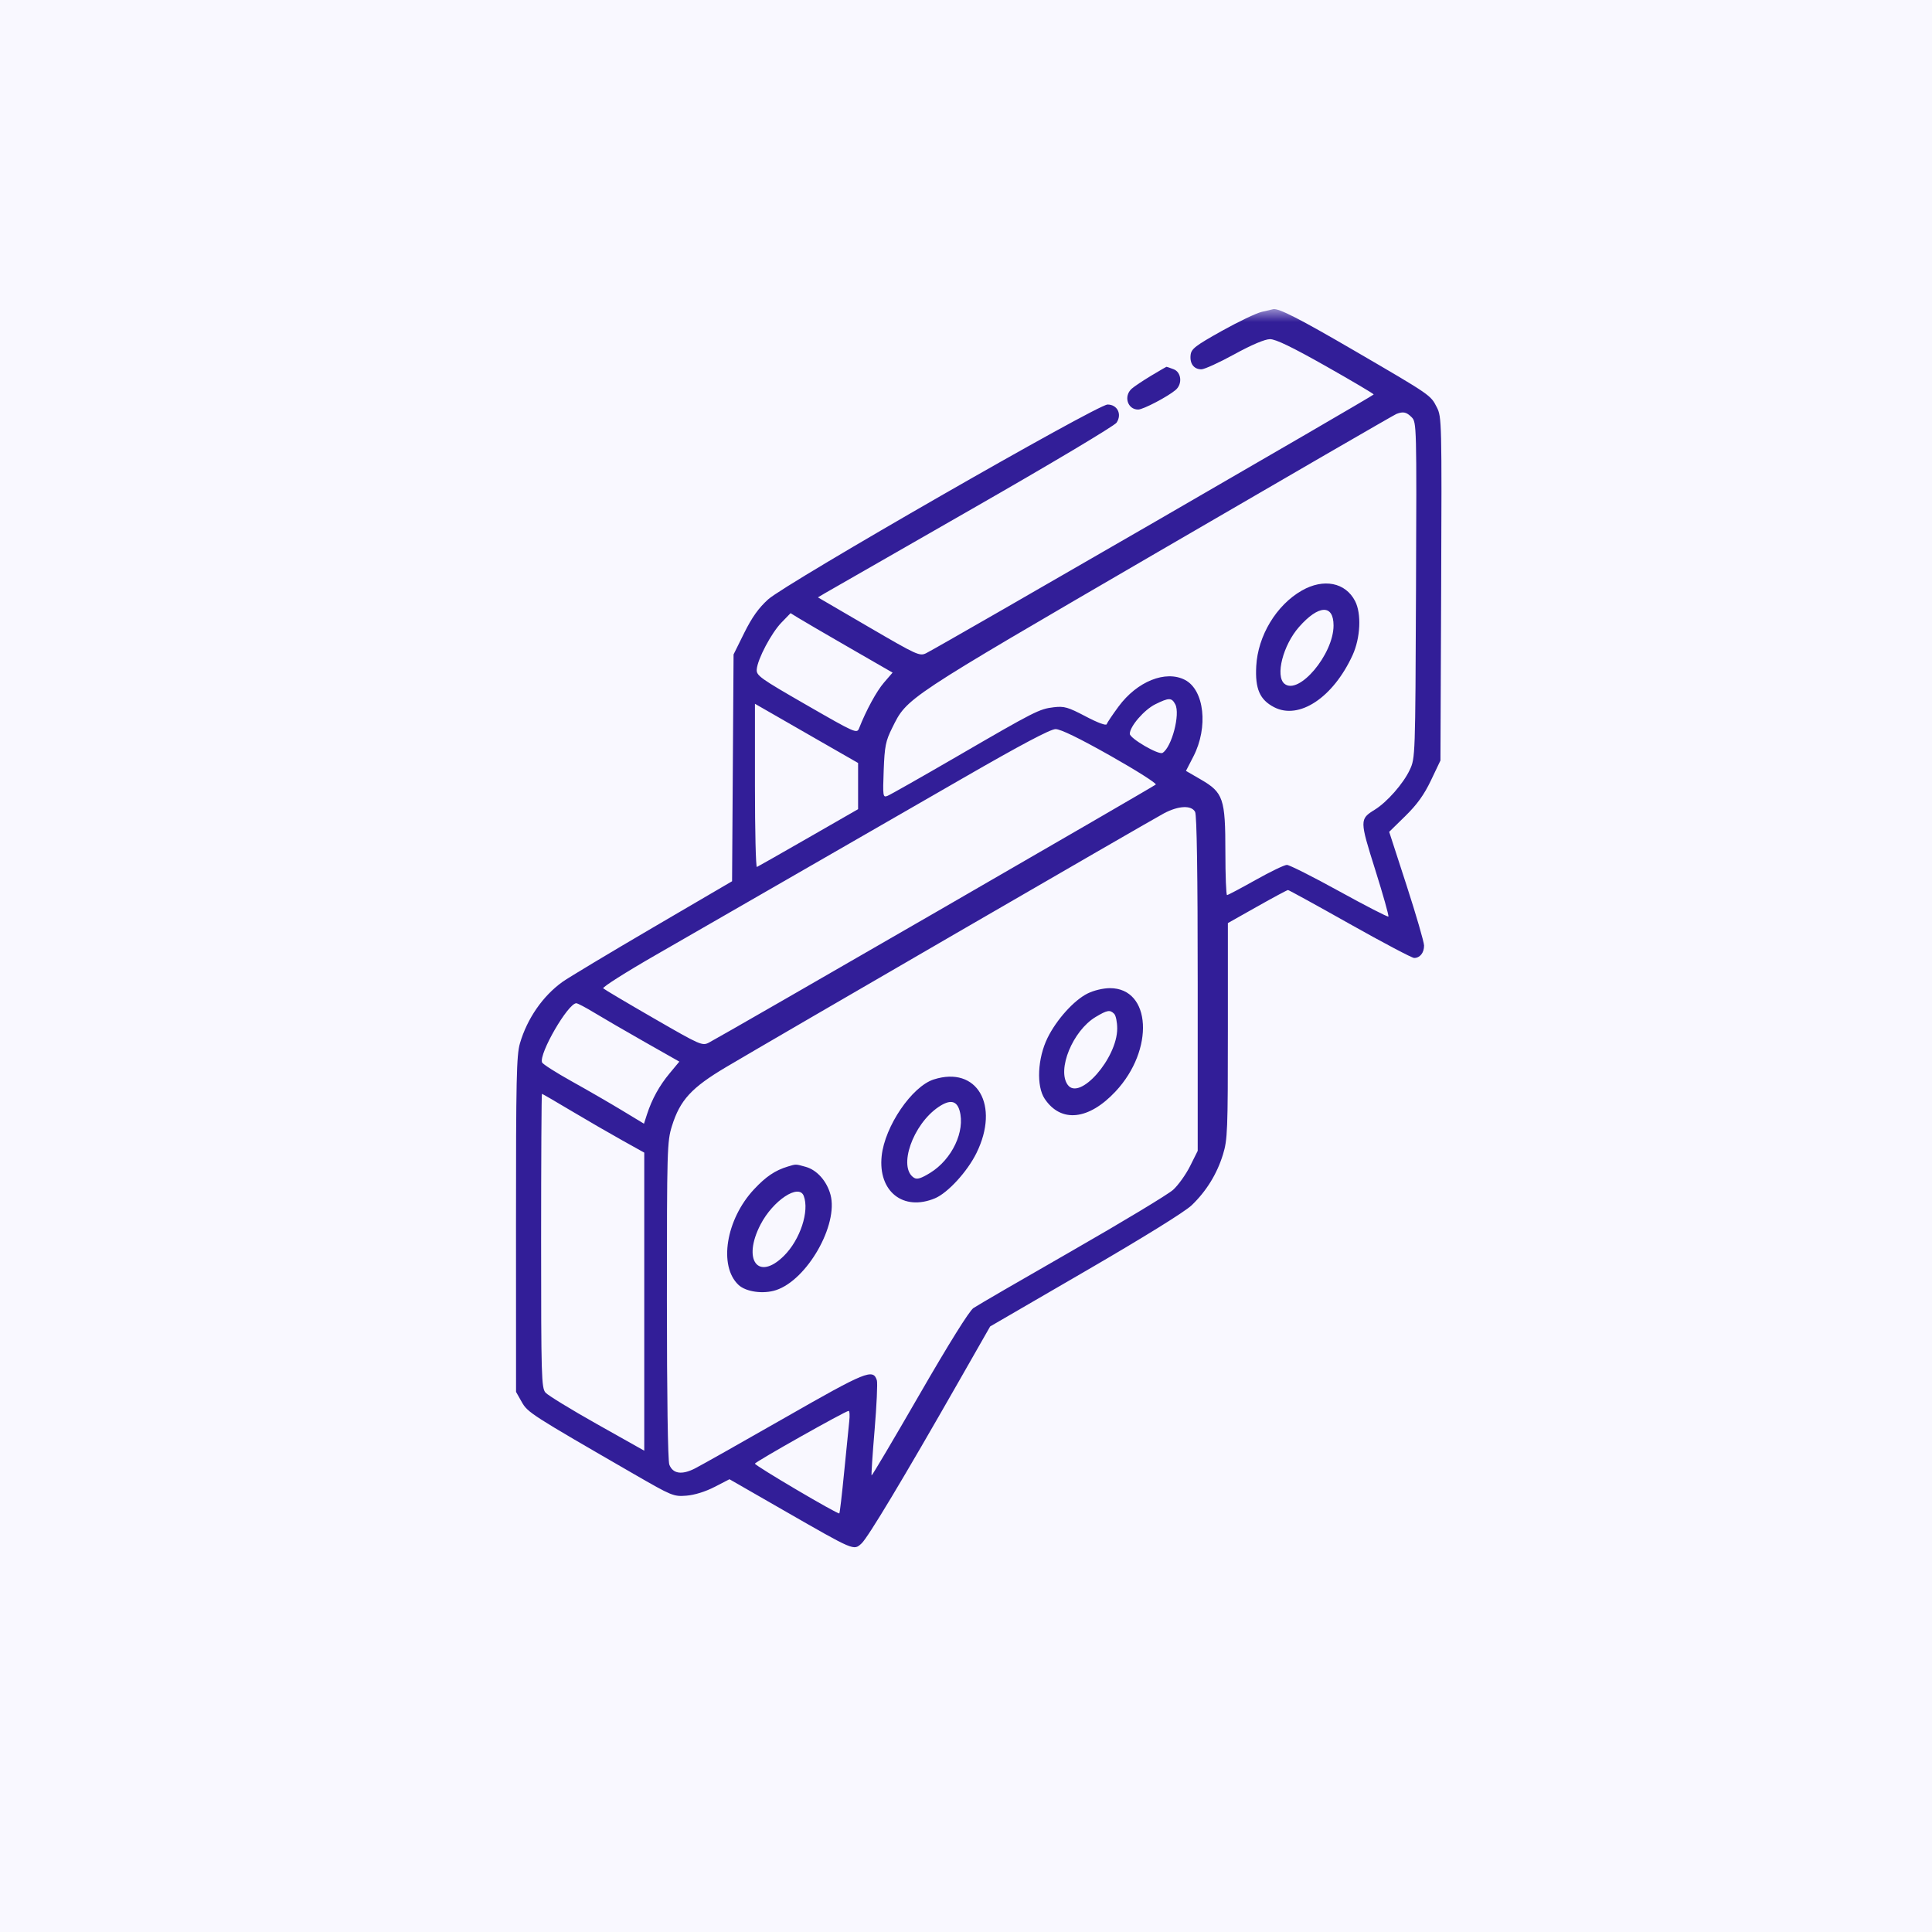
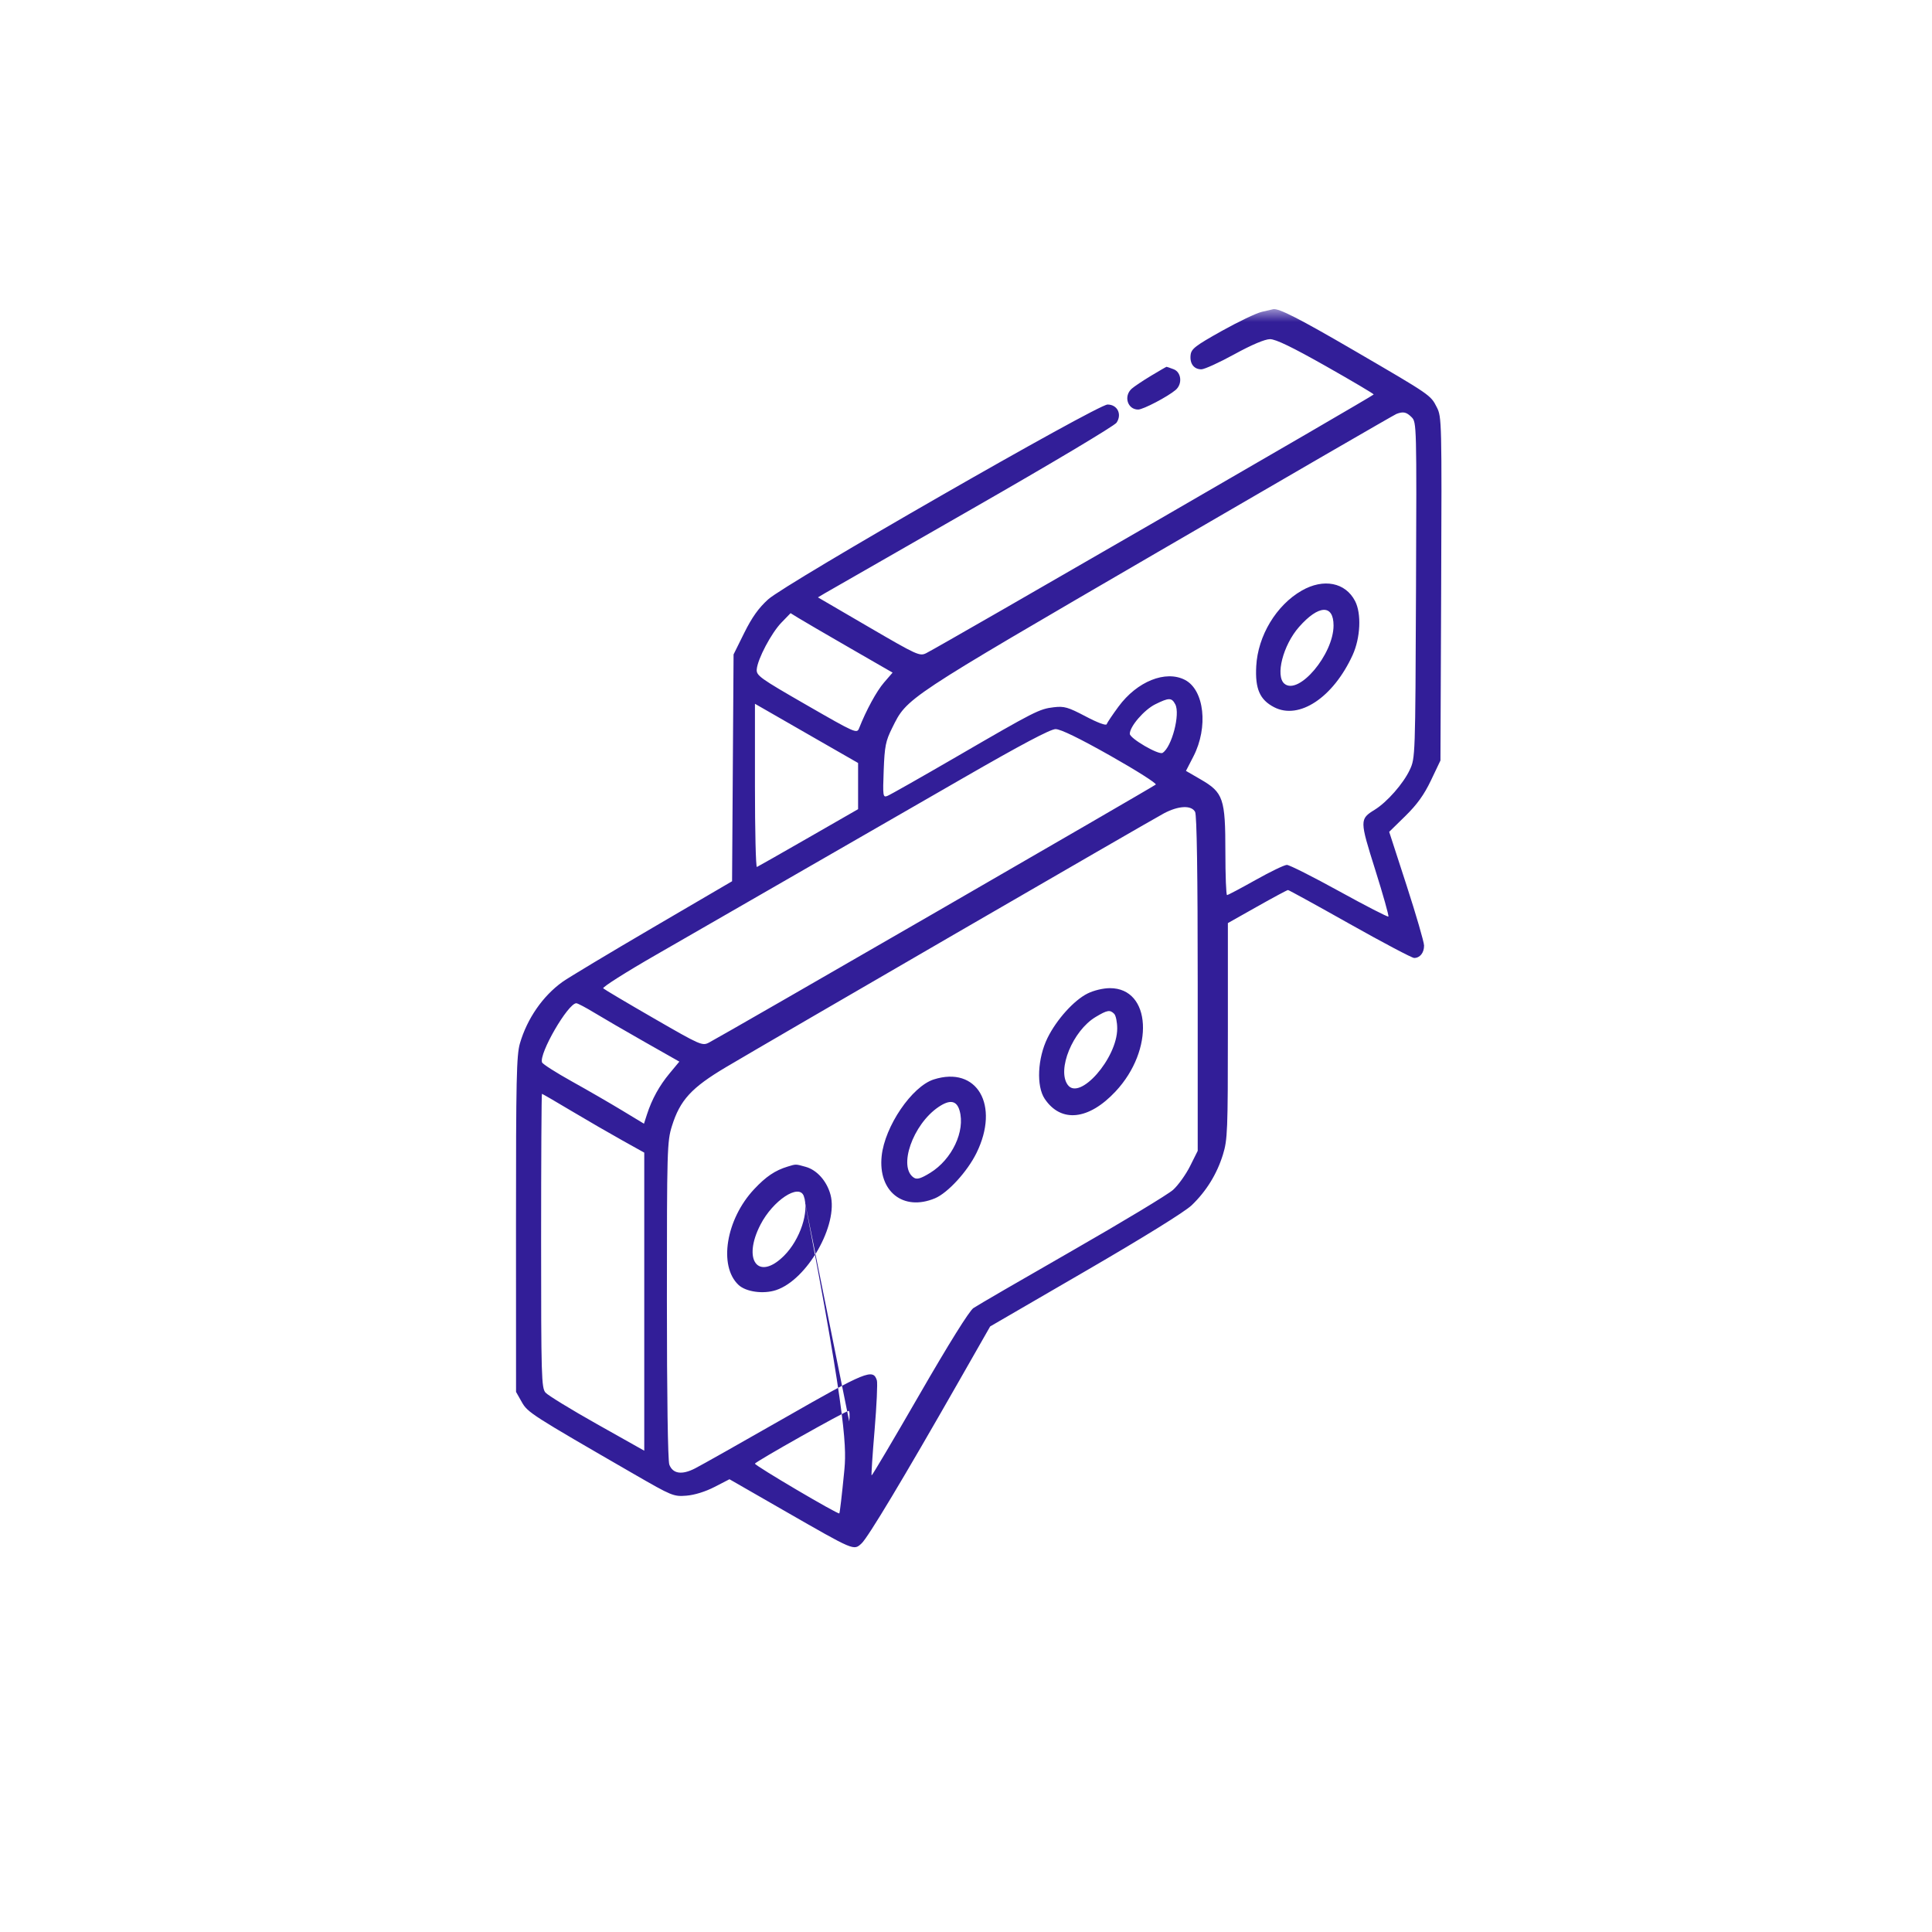
<svg xmlns="http://www.w3.org/2000/svg" width="75" height="75" viewBox="0 0 75 75" fill="none">
-   <rect width="75" height="75" fill="#F9F8FF" />
  <mask id="mask0_40_16" style="mask-type:alpha" maskUnits="userSpaceOnUse" x="13" y="12" width="50" height="50">
    <rect x="13" y="12" width="50" height="50" fill="#C4C4C4" />
  </mask>
  <g mask="url(#mask0_40_16)">
-     <path fill-rule="evenodd" clip-rule="evenodd" d="M48.985 12.105C48.77 12.155 48.067 12.491 47.422 12.851C46.401 13.423 46.246 13.542 46.219 13.781C46.181 14.115 46.347 14.337 46.637 14.337C46.756 14.337 47.333 14.074 47.919 13.752C48.59 13.384 49.101 13.168 49.3 13.166C49.522 13.165 50.16 13.473 51.471 14.214C52.492 14.792 53.327 15.286 53.327 15.313C53.328 15.359 36.524 25.073 35.955 25.356C35.703 25.482 35.605 25.437 33.722 24.339L31.752 23.19L32.019 23.031C32.166 22.944 34.74 21.468 37.74 19.752C40.788 18.008 43.261 16.533 43.345 16.408C43.564 16.081 43.377 15.704 42.995 15.704C42.597 15.704 30.517 22.638 29.82 23.267C29.45 23.601 29.193 23.962 28.892 24.567L28.477 25.405L28.448 29.808L28.419 34.21L25.332 36.016C23.634 37.01 22.061 37.955 21.836 38.116C21.072 38.664 20.465 39.54 20.184 40.502C20.05 40.963 20.03 41.884 20.031 47.533L20.033 54.034L20.254 54.425C20.486 54.835 20.608 54.913 24.62 57.229C26.084 58.074 26.15 58.101 26.646 58.062C26.961 58.037 27.381 57.907 27.738 57.723L28.318 57.424L30.448 58.647C33.183 60.217 33.137 60.197 33.444 59.917C33.691 59.692 35.064 57.405 37.217 53.632L38.438 51.492L42.136 49.345C44.4 48.031 46.001 47.038 46.262 46.787C46.832 46.239 47.242 45.574 47.475 44.819C47.653 44.243 47.666 43.898 47.666 40.017V35.834L48.803 35.193C49.429 34.84 49.967 34.551 50 34.551C50.032 34.551 51.113 35.145 52.401 35.87C53.69 36.595 54.812 37.188 54.897 37.188C55.123 37.188 55.284 36.986 55.282 36.705C55.28 36.568 54.975 35.519 54.604 34.374L53.928 32.292L54.556 31.677C55.014 31.227 55.283 30.854 55.551 30.292L55.918 29.522L55.946 22.858C55.972 16.355 55.968 16.185 55.777 15.811C55.533 15.333 55.559 15.351 52.573 13.611C50.442 12.37 49.637 11.958 49.425 12.003C49.398 12.009 49.2 12.055 48.985 12.105ZM44.682 14.588C44.363 14.78 44.025 15.007 43.931 15.091C43.61 15.381 43.772 15.899 44.183 15.899C44.377 15.899 45.336 15.397 45.64 15.136C45.908 14.907 45.863 14.449 45.56 14.334C45.423 14.282 45.299 14.239 45.286 14.239C45.273 14.239 45.001 14.396 44.682 14.588ZM54.798 16.195C54.993 16.39 54.996 16.475 54.969 22.909C54.942 29.391 54.941 29.427 54.727 29.885C54.479 30.417 53.846 31.138 53.366 31.434C52.778 31.798 52.779 31.837 53.389 33.774C53.694 34.742 53.922 35.555 53.897 35.58C53.872 35.605 53.014 35.164 51.991 34.6C50.968 34.036 50.053 33.575 49.957 33.575C49.861 33.575 49.314 33.839 48.741 34.161C48.167 34.483 47.669 34.747 47.634 34.747C47.598 34.747 47.569 33.992 47.569 33.069C47.569 30.998 47.49 30.767 46.609 30.256L46.039 29.926L46.328 29.365C46.913 28.231 46.753 26.783 45.999 26.393C45.249 26.006 44.142 26.451 43.421 27.429C43.187 27.747 42.98 28.055 42.96 28.114C42.939 28.178 42.606 28.054 42.146 27.811C41.459 27.45 41.314 27.408 40.91 27.455C40.343 27.522 40.184 27.603 37.12 29.383C35.75 30.178 34.547 30.86 34.447 30.898C34.275 30.964 34.267 30.91 34.305 29.903C34.341 28.966 34.38 28.769 34.634 28.258C35.221 27.076 35.058 27.184 44.932 21.438C49.954 18.516 54.129 16.099 54.209 16.069C54.473 15.967 54.597 15.994 54.798 16.195ZM50.532 22.928C49.545 23.494 48.83 24.681 48.767 25.86C48.719 26.74 48.904 27.164 49.46 27.453C50.431 27.957 51.753 27.08 52.508 25.431C52.813 24.764 52.857 23.821 52.604 23.333C52.23 22.609 51.379 22.442 50.532 22.928ZM51.768 24.282C51.768 25.4 50.417 27.003 49.862 26.543C49.5 26.242 49.807 25.044 50.428 24.339C51.188 23.475 51.768 23.451 51.768 24.282ZM32.979 25.148L34.65 26.111L34.318 26.495C34.029 26.83 33.626 27.568 33.348 28.275C33.265 28.485 33.195 28.454 31.309 27.368C29.493 26.323 29.357 26.226 29.377 25.983C29.41 25.582 29.944 24.571 30.338 24.166L30.69 23.803L31 23.994C31.17 24.099 32.061 24.619 32.979 25.148ZM45.623 27.34C45.825 27.716 45.488 29.007 45.13 29.227C44.981 29.319 43.86 28.667 43.859 28.487C43.857 28.202 44.416 27.554 44.848 27.34C45.38 27.077 45.483 27.077 45.623 27.34ZM31.78 28.741L33.311 29.619V30.516V31.412L31.385 32.518C30.326 33.126 29.425 33.638 29.383 33.656C29.341 33.674 29.307 32.256 29.307 30.505V27.321L29.778 27.591C30.037 27.74 30.938 28.257 31.78 28.741ZM43.108 29.34C44.118 29.911 44.91 30.413 44.866 30.457C44.788 30.533 28.072 40.188 27.524 40.472C27.262 40.608 27.199 40.581 25.375 39.528C24.342 38.932 23.461 38.41 23.417 38.367C23.374 38.324 24.296 37.739 25.468 37.066C27.586 35.849 31.02 33.873 37.364 30.218C39.644 28.904 40.776 28.305 40.977 28.304C41.17 28.303 41.896 28.656 43.108 29.34ZM46.394 31.518C46.46 31.642 46.495 33.908 46.495 38.191V44.676L46.198 45.27C46.035 45.596 45.738 46.01 45.539 46.19C45.339 46.37 43.572 47.436 41.612 48.559C39.651 49.682 37.93 50.681 37.787 50.78C37.626 50.891 36.832 52.163 35.696 54.133C34.689 55.878 33.852 57.293 33.835 57.276C33.819 57.26 33.871 56.464 33.952 55.507C34.032 54.55 34.072 53.685 34.04 53.584C33.893 53.122 33.627 53.23 30.466 55.038C28.781 56.001 27.211 56.887 26.976 57.006C26.468 57.265 26.119 57.212 25.983 56.857C25.926 56.707 25.889 54.178 25.889 50.473C25.889 44.628 25.898 44.308 26.083 43.717C26.398 42.705 26.84 42.224 28.186 41.425C29.943 40.381 44.646 31.86 45.18 31.576C45.747 31.274 46.251 31.25 46.394 31.518ZM42.222 38.566C41.693 38.828 41.014 39.581 40.664 40.294C40.276 41.087 40.226 42.166 40.556 42.657C41.189 43.598 42.262 43.486 43.306 42.37C44.822 40.749 44.692 38.36 43.088 38.36C42.826 38.36 42.463 38.447 42.222 38.566ZM23.08 39.319C23.416 39.524 24.295 40.033 25.032 40.452L26.372 41.212L25.995 41.666C25.595 42.147 25.307 42.669 25.115 43.262L24.999 43.622L24.15 43.108C23.683 42.825 22.803 42.316 22.195 41.978C21.586 41.639 21.067 41.308 21.043 41.243C20.914 40.908 22.05 38.946 22.373 38.946C22.425 38.946 22.743 39.114 23.08 39.319ZM43.252 39.356C43.317 39.42 43.37 39.677 43.37 39.926C43.37 41.081 41.91 42.745 41.45 42.115C41.022 41.53 41.645 40.011 42.531 39.48C42.984 39.209 43.087 39.191 43.252 39.356ZM36.248 41.904C35.401 42.175 34.346 43.724 34.226 44.877C34.082 46.253 35.065 47.032 36.295 46.518C36.792 46.31 37.55 45.484 37.906 44.761C38.821 42.903 37.93 41.368 36.248 41.904ZM22.185 43.128C22.799 43.494 23.686 44.008 24.156 44.269L25.01 44.745V50.53V56.316L23.179 55.286C22.172 54.72 21.271 54.168 21.177 54.061C21.019 53.88 21.006 53.455 21.006 48.164C21.006 45.028 21.021 42.462 21.038 42.462C21.055 42.462 21.572 42.761 22.185 43.128ZM37.251 43.114C37.478 43.909 36.959 45.007 36.111 45.529C35.754 45.749 35.601 45.795 35.482 45.721C34.85 45.322 35.431 43.648 36.436 42.971C36.877 42.674 37.138 42.72 37.251 43.114ZM30.576 45.287C30.089 45.435 29.732 45.676 29.273 46.167C28.182 47.333 27.887 49.146 28.669 49.88C28.957 50.151 29.634 50.245 30.126 50.082C31.334 49.684 32.554 47.546 32.24 46.379C32.097 45.849 31.714 45.418 31.278 45.297C30.876 45.185 30.91 45.186 30.576 45.287ZM31.201 46.425C31.427 47.015 31.065 48.119 30.439 48.745C29.436 49.748 28.807 48.92 29.523 47.537C30.007 46.601 31.013 45.934 31.201 46.425ZM32.967 55.181C32.942 55.41 32.852 56.298 32.769 57.156C32.685 58.014 32.602 58.731 32.582 58.75C32.533 58.8 29.307 56.898 29.307 56.819C29.307 56.752 32.812 54.778 32.943 54.77C32.982 54.768 32.993 54.953 32.967 55.181Z" fill="#321E98" />
+     <path fill-rule="evenodd" clip-rule="evenodd" d="M48.985 12.105C48.77 12.155 48.067 12.491 47.422 12.851C46.401 13.423 46.246 13.542 46.219 13.781C46.181 14.115 46.347 14.337 46.637 14.337C46.756 14.337 47.333 14.074 47.919 13.752C48.59 13.384 49.101 13.168 49.3 13.166C49.522 13.165 50.16 13.473 51.471 14.214C52.492 14.792 53.327 15.286 53.327 15.313C53.328 15.359 36.524 25.073 35.955 25.356C35.703 25.482 35.605 25.437 33.722 24.339L31.752 23.19L32.019 23.031C32.166 22.944 34.74 21.468 37.74 19.752C40.788 18.008 43.261 16.533 43.345 16.408C43.564 16.081 43.377 15.704 42.995 15.704C42.597 15.704 30.517 22.638 29.82 23.267C29.45 23.601 29.193 23.962 28.892 24.567L28.477 25.405L28.448 29.808L28.419 34.21L25.332 36.016C23.634 37.01 22.061 37.955 21.836 38.116C21.072 38.664 20.465 39.54 20.184 40.502C20.05 40.963 20.03 41.884 20.031 47.533L20.033 54.034L20.254 54.425C20.486 54.835 20.608 54.913 24.62 57.229C26.084 58.074 26.15 58.101 26.646 58.062C26.961 58.037 27.381 57.907 27.738 57.723L28.318 57.424L30.448 58.647C33.183 60.217 33.137 60.197 33.444 59.917C33.691 59.692 35.064 57.405 37.217 53.632L38.438 51.492L42.136 49.345C44.4 48.031 46.001 47.038 46.262 46.787C46.832 46.239 47.242 45.574 47.475 44.819C47.653 44.243 47.666 43.898 47.666 40.017V35.834L48.803 35.193C49.429 34.84 49.967 34.551 50 34.551C50.032 34.551 51.113 35.145 52.401 35.87C53.69 36.595 54.812 37.188 54.897 37.188C55.123 37.188 55.284 36.986 55.282 36.705C55.28 36.568 54.975 35.519 54.604 34.374L53.928 32.292L54.556 31.677C55.014 31.227 55.283 30.854 55.551 30.292L55.918 29.522L55.946 22.858C55.972 16.355 55.968 16.185 55.777 15.811C55.533 15.333 55.559 15.351 52.573 13.611C50.442 12.37 49.637 11.958 49.425 12.003C49.398 12.009 49.2 12.055 48.985 12.105ZM44.682 14.588C44.363 14.78 44.025 15.007 43.931 15.091C43.61 15.381 43.772 15.899 44.183 15.899C44.377 15.899 45.336 15.397 45.64 15.136C45.908 14.907 45.863 14.449 45.56 14.334C45.423 14.282 45.299 14.239 45.286 14.239C45.273 14.239 45.001 14.396 44.682 14.588ZM54.798 16.195C54.993 16.39 54.996 16.475 54.969 22.909C54.942 29.391 54.941 29.427 54.727 29.885C54.479 30.417 53.846 31.138 53.366 31.434C52.778 31.798 52.779 31.837 53.389 33.774C53.694 34.742 53.922 35.555 53.897 35.58C53.872 35.605 53.014 35.164 51.991 34.6C50.968 34.036 50.053 33.575 49.957 33.575C49.861 33.575 49.314 33.839 48.741 34.161C48.167 34.483 47.669 34.747 47.634 34.747C47.598 34.747 47.569 33.992 47.569 33.069C47.569 30.998 47.49 30.767 46.609 30.256L46.039 29.926L46.328 29.365C46.913 28.231 46.753 26.783 45.999 26.393C45.249 26.006 44.142 26.451 43.421 27.429C43.187 27.747 42.98 28.055 42.96 28.114C42.939 28.178 42.606 28.054 42.146 27.811C41.459 27.45 41.314 27.408 40.91 27.455C40.343 27.522 40.184 27.603 37.12 29.383C35.75 30.178 34.547 30.86 34.447 30.898C34.275 30.964 34.267 30.91 34.305 29.903C34.341 28.966 34.38 28.769 34.634 28.258C35.221 27.076 35.058 27.184 44.932 21.438C49.954 18.516 54.129 16.099 54.209 16.069C54.473 15.967 54.597 15.994 54.798 16.195ZM50.532 22.928C49.545 23.494 48.83 24.681 48.767 25.86C48.719 26.74 48.904 27.164 49.46 27.453C50.431 27.957 51.753 27.08 52.508 25.431C52.813 24.764 52.857 23.821 52.604 23.333C52.23 22.609 51.379 22.442 50.532 22.928ZM51.768 24.282C51.768 25.4 50.417 27.003 49.862 26.543C49.5 26.242 49.807 25.044 50.428 24.339C51.188 23.475 51.768 23.451 51.768 24.282ZM32.979 25.148L34.65 26.111L34.318 26.495C34.029 26.83 33.626 27.568 33.348 28.275C33.265 28.485 33.195 28.454 31.309 27.368C29.493 26.323 29.357 26.226 29.377 25.983C29.41 25.582 29.944 24.571 30.338 24.166L30.69 23.803L31 23.994C31.17 24.099 32.061 24.619 32.979 25.148ZM45.623 27.34C45.825 27.716 45.488 29.007 45.13 29.227C44.981 29.319 43.86 28.667 43.859 28.487C43.857 28.202 44.416 27.554 44.848 27.34C45.38 27.077 45.483 27.077 45.623 27.34ZM31.78 28.741L33.311 29.619V30.516V31.412L31.385 32.518C30.326 33.126 29.425 33.638 29.383 33.656C29.341 33.674 29.307 32.256 29.307 30.505V27.321L29.778 27.591C30.037 27.74 30.938 28.257 31.78 28.741ZM43.108 29.34C44.118 29.911 44.91 30.413 44.866 30.457C44.788 30.533 28.072 40.188 27.524 40.472C27.262 40.608 27.199 40.581 25.375 39.528C24.342 38.932 23.461 38.41 23.417 38.367C23.374 38.324 24.296 37.739 25.468 37.066C27.586 35.849 31.02 33.873 37.364 30.218C39.644 28.904 40.776 28.305 40.977 28.304C41.17 28.303 41.896 28.656 43.108 29.34ZM46.394 31.518C46.46 31.642 46.495 33.908 46.495 38.191V44.676L46.198 45.27C46.035 45.596 45.738 46.01 45.539 46.19C45.339 46.37 43.572 47.436 41.612 48.559C39.651 49.682 37.93 50.681 37.787 50.78C37.626 50.891 36.832 52.163 35.696 54.133C34.689 55.878 33.852 57.293 33.835 57.276C33.819 57.26 33.871 56.464 33.952 55.507C34.032 54.55 34.072 53.685 34.04 53.584C33.893 53.122 33.627 53.23 30.466 55.038C28.781 56.001 27.211 56.887 26.976 57.006C26.468 57.265 26.119 57.212 25.983 56.857C25.926 56.707 25.889 54.178 25.889 50.473C25.889 44.628 25.898 44.308 26.083 43.717C26.398 42.705 26.84 42.224 28.186 41.425C29.943 40.381 44.646 31.86 45.18 31.576C45.747 31.274 46.251 31.25 46.394 31.518ZM42.222 38.566C41.693 38.828 41.014 39.581 40.664 40.294C40.276 41.087 40.226 42.166 40.556 42.657C41.189 43.598 42.262 43.486 43.306 42.37C44.822 40.749 44.692 38.36 43.088 38.36C42.826 38.36 42.463 38.447 42.222 38.566ZM23.08 39.319C23.416 39.524 24.295 40.033 25.032 40.452L26.372 41.212L25.995 41.666C25.595 42.147 25.307 42.669 25.115 43.262L24.999 43.622L24.15 43.108C23.683 42.825 22.803 42.316 22.195 41.978C21.586 41.639 21.067 41.308 21.043 41.243C20.914 40.908 22.05 38.946 22.373 38.946C22.425 38.946 22.743 39.114 23.08 39.319ZM43.252 39.356C43.317 39.42 43.37 39.677 43.37 39.926C43.37 41.081 41.91 42.745 41.45 42.115C41.022 41.53 41.645 40.011 42.531 39.48C42.984 39.209 43.087 39.191 43.252 39.356ZM36.248 41.904C35.401 42.175 34.346 43.724 34.226 44.877C34.082 46.253 35.065 47.032 36.295 46.518C36.792 46.31 37.55 45.484 37.906 44.761C38.821 42.903 37.93 41.368 36.248 41.904ZM22.185 43.128C22.799 43.494 23.686 44.008 24.156 44.269L25.01 44.745V50.53V56.316L23.179 55.286C22.172 54.72 21.271 54.168 21.177 54.061C21.019 53.88 21.006 53.455 21.006 48.164C21.006 45.028 21.021 42.462 21.038 42.462C21.055 42.462 21.572 42.761 22.185 43.128ZM37.251 43.114C37.478 43.909 36.959 45.007 36.111 45.529C35.754 45.749 35.601 45.795 35.482 45.721C34.85 45.322 35.431 43.648 36.436 42.971C36.877 42.674 37.138 42.72 37.251 43.114ZM30.576 45.287C30.089 45.435 29.732 45.676 29.273 46.167C28.182 47.333 27.887 49.146 28.669 49.88C28.957 50.151 29.634 50.245 30.126 50.082C31.334 49.684 32.554 47.546 32.24 46.379C32.097 45.849 31.714 45.418 31.278 45.297C30.876 45.185 30.91 45.186 30.576 45.287ZM31.201 46.425C31.427 47.015 31.065 48.119 30.439 48.745C29.436 49.748 28.807 48.92 29.523 47.537C30.007 46.601 31.013 45.934 31.201 46.425ZC32.942 55.41 32.852 56.298 32.769 57.156C32.685 58.014 32.602 58.731 32.582 58.75C32.533 58.8 29.307 56.898 29.307 56.819C29.307 56.752 32.812 54.778 32.943 54.77C32.982 54.768 32.993 54.953 32.967 55.181Z" fill="#321E98" />
  </g>
</svg>